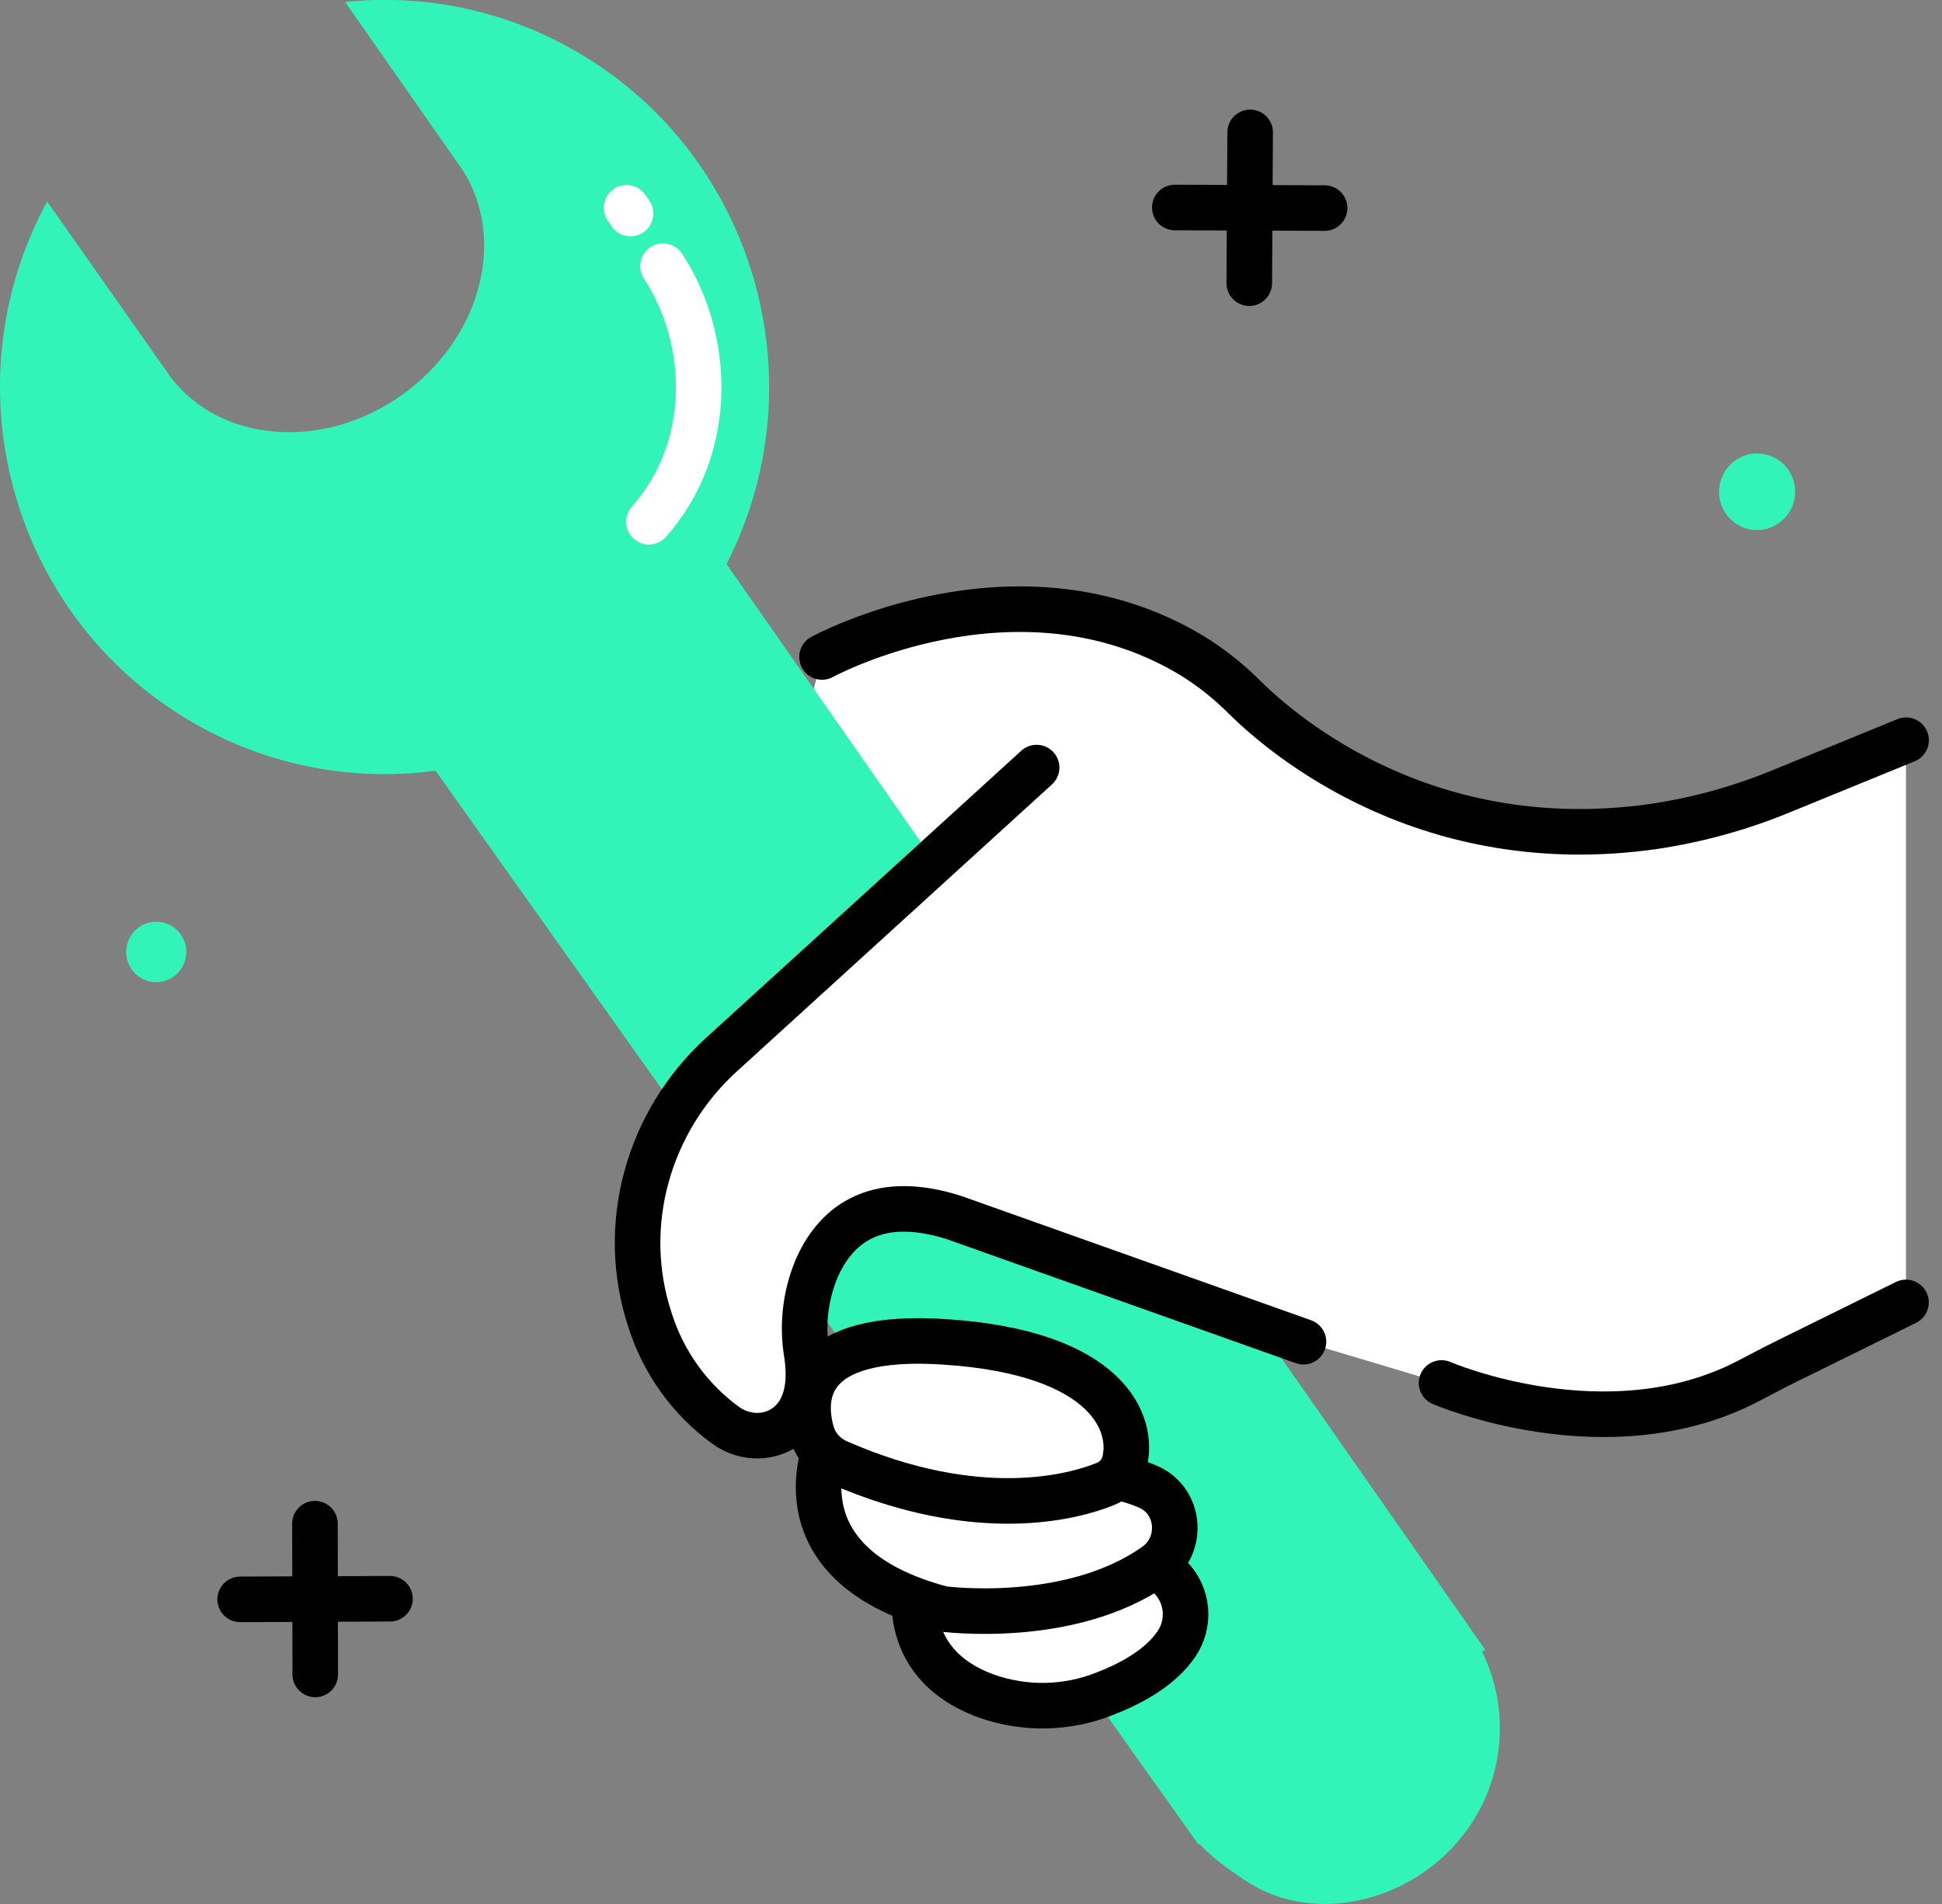
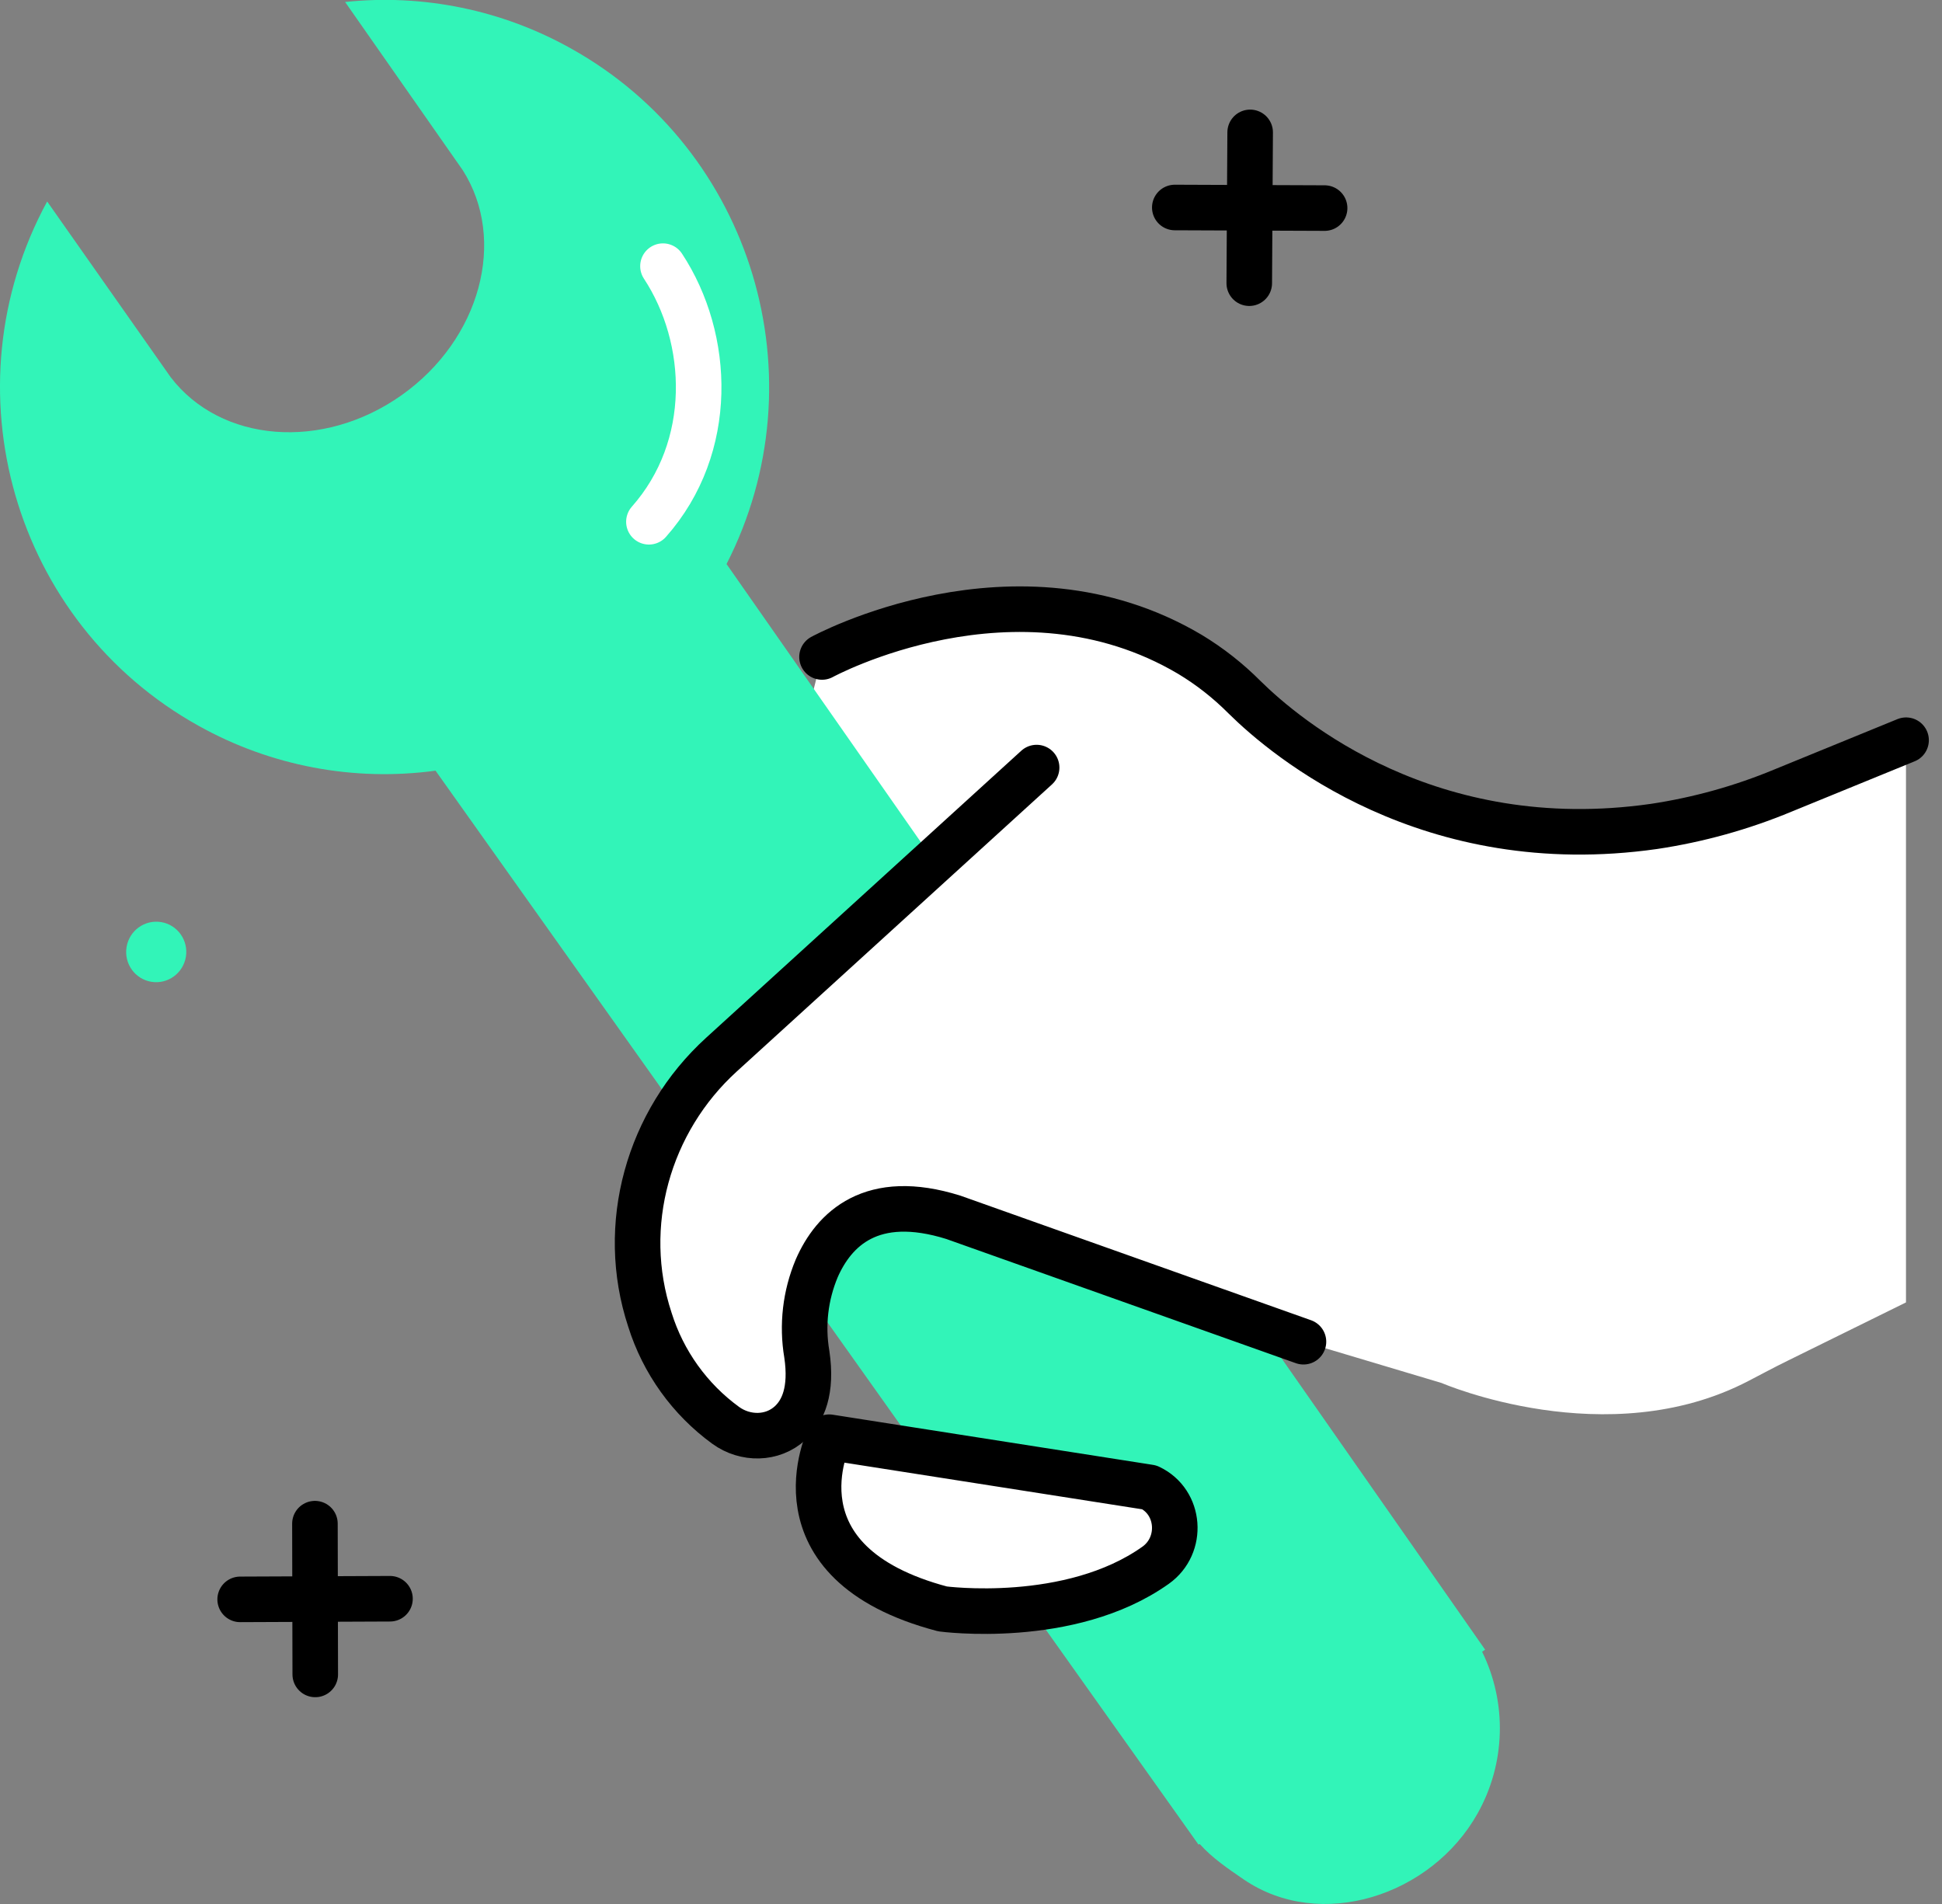
<svg xmlns="http://www.w3.org/2000/svg" width="102" height="100" viewBox="0 0 102 100" fill="none">
  <rect x="0" y="0" width="102" height="100" fill="#808080" stroke="none" />
  <path d="M93.643 41.522C91.473 42.421 89.2 43.052 86.876 43.398C75.078 45.09 67.555 38.787 65.366 36.61C64.501 35.747 63.534 34.994 62.487 34.366C53.344 28.951 43.166 34.505 43.166 34.505L37.885 55.392C34.035 58.896 32.49 64.361 34.126 69.317C34.827 71.546 36.227 73.491 38.119 74.864C39.147 75.607 40.571 75.6 41.506 74.739C42.178 74.121 42.662 73.033 42.376 71.12C42.119 69.598 42.3 68.035 42.898 66.612C43.798 64.56 45.77 62.584 50.078 63.937L68.462 70.469L75.715 72.636C75.715 72.636 84.418 76.404 91.844 72.525C92.517 72.177 93.187 71.813 93.868 71.48L100.108 68.405V38.877L93.643 41.522Z" fill="white" />
  <path d="M62.944 96.874L63.021 96.859C63.665 97.578 64.48 98.134 65.32 98.708C69.348 101.463 75.179 99.578 77.607 95.246C78.332 93.956 78.733 92.508 78.774 91.028C78.816 89.549 78.497 88.081 77.846 86.752L78.004 86.644L38.16 29.624C43.138 19.891 39.553 7.867 29.98 2.541C26.375 0.524 22.234 -0.327 18.126 0.104L24.305 8.939C26.634 12.594 25.242 17.816 21.096 20.754C16.95 23.692 11.594 23.25 8.964 19.811L2.477 10.582C-2.851 20.394 0.696 32.707 10.426 38.118C14.211 40.233 18.58 41.061 22.876 40.477" fill="#32F4B8" />
  <path d="M34.821 13.979C37.32 17.778 37.559 23.477 34.083 27.404" stroke="white" stroke-width="2.393" stroke-linecap="round" stroke-linejoin="round" />
-   <path d="M32.909 10.913C32.985 11.01 33.053 11.112 33.115 11.218" stroke="white" stroke-width="2.393" stroke-linecap="round" stroke-linejoin="round" />
-   <path d="M48.176 82.793C48.176 82.793 46.881 87.268 51.791 89.074C53.817 89.794 56.036 89.752 58.033 88.954C59.411 88.422 60.952 87.586 61.791 86.343C62.15 85.815 62.316 85.179 62.26 84.542C62.203 83.906 61.928 83.308 61.481 82.852C60.743 82.114 59.443 81.306 57.159 80.897L48.176 82.793Z" fill="white" stroke="black" stroke-width="2.393" stroke-linecap="round" stroke-linejoin="round" />
-   <path d="M43.551 75.484C43.551 75.484 40.301 82.074 49.507 84.502C49.507 84.502 56.2 85.403 60.694 82.211C62.165 81.167 62.003 78.888 60.374 78.119C59.813 77.866 59.223 77.683 58.618 77.574L43.551 75.484Z" fill="white" stroke="black" stroke-width="2.393" stroke-linecap="round" stroke-linejoin="round" />
-   <path d="M44.013 76.8C43.606 76.622 43.253 76.34 42.991 75.982C42.822 75.749 42.696 75.487 42.62 75.209C42.117 73.359 42.187 69.987 49.612 70.476C58.28 71.04 59.589 74.828 59.055 76.829C58.985 77.082 58.857 77.314 58.681 77.508C58.506 77.703 58.287 77.853 58.044 77.948C56.395 78.61 51.386 80.018 44.013 76.8Z" fill="white" stroke="black" stroke-width="2.393" stroke-linecap="round" stroke-linejoin="round" />
+   <path d="M43.551 75.484C43.551 75.484 40.301 82.074 49.507 84.502C49.507 84.502 56.2 85.403 60.694 82.211C62.165 81.167 62.003 78.888 60.374 78.119L43.551 75.484Z" fill="white" stroke="black" stroke-width="2.393" stroke-linecap="round" stroke-linejoin="round" />
  <path d="M43.175 34.505C43.175 34.505 53.349 28.951 62.496 34.366C63.54 34.996 64.503 35.752 65.364 36.617C67.559 38.787 75.077 45.09 86.874 43.405C89.199 43.056 91.473 42.424 93.644 41.522L100.113 38.877" stroke="black" stroke-width="2.393" stroke-linecap="round" stroke-linejoin="round" />
  <path d="M54.447 40.314L37.894 55.389C34.044 58.893 32.498 64.358 34.135 69.314C34.833 71.543 36.23 73.489 38.119 74.864C39.147 75.607 40.571 75.6 41.506 74.739C42.178 74.121 42.662 73.033 42.376 71.12C42.119 69.598 42.3 68.035 42.898 66.612C43.798 64.56 45.77 62.584 50.078 63.937L68.462 70.469" fill="white" />
  <path d="M54.447 40.314L37.894 55.389C34.044 58.893 32.498 64.358 34.135 69.314C34.833 71.543 36.23 73.489 38.119 74.864C39.147 75.607 40.571 75.6 41.506 74.739C42.178 74.121 42.662 73.033 42.376 71.12C42.119 69.598 42.3 68.035 42.898 66.612C43.798 64.56 45.77 62.584 50.078 63.937L68.462 70.469" stroke="black" stroke-width="2.393" stroke-linecap="round" stroke-linejoin="round" />
-   <path d="M75.715 72.636C75.715 72.636 84.418 76.405 91.844 72.525C92.517 72.177 93.187 71.813 93.868 71.481L100.108 68.405" stroke="black" stroke-width="2.393" stroke-linecap="round" stroke-linejoin="round" />
  <path d="M16.541 80.025L16.558 87.943" stroke="black" stroke-width="2.393" stroke-linecap="round" stroke-linejoin="round" />
  <path d="M20.483 83.968L12.614 84.001" stroke="black" stroke-width="2.393" stroke-linecap="round" stroke-linejoin="round" />
  <path d="M65.662 6.953L65.615 14.873" stroke="black" stroke-width="2.393" stroke-linecap="round" stroke-linejoin="round" />
  <path d="M69.573 10.929L61.704 10.898" stroke="black" stroke-width="2.393" stroke-linecap="round" stroke-linejoin="round" />
-   <path d="M94.261 26.148C94.438 25.051 93.7 24.019 92.61 23.842C91.521 23.666 90.494 24.412 90.316 25.509C90.138 26.605 90.877 27.638 91.966 27.814C93.055 27.991 94.083 27.245 94.261 26.148Z" fill="#32F4B8" />
  <path d="M9.764 50.25C9.904 49.384 9.32 48.568 8.46 48.429C7.599 48.289 6.787 48.878 6.647 49.745C6.506 50.611 7.09 51.426 7.951 51.566C8.812 51.706 9.623 51.116 9.764 50.25Z" fill="#32F4B8" />
</svg>